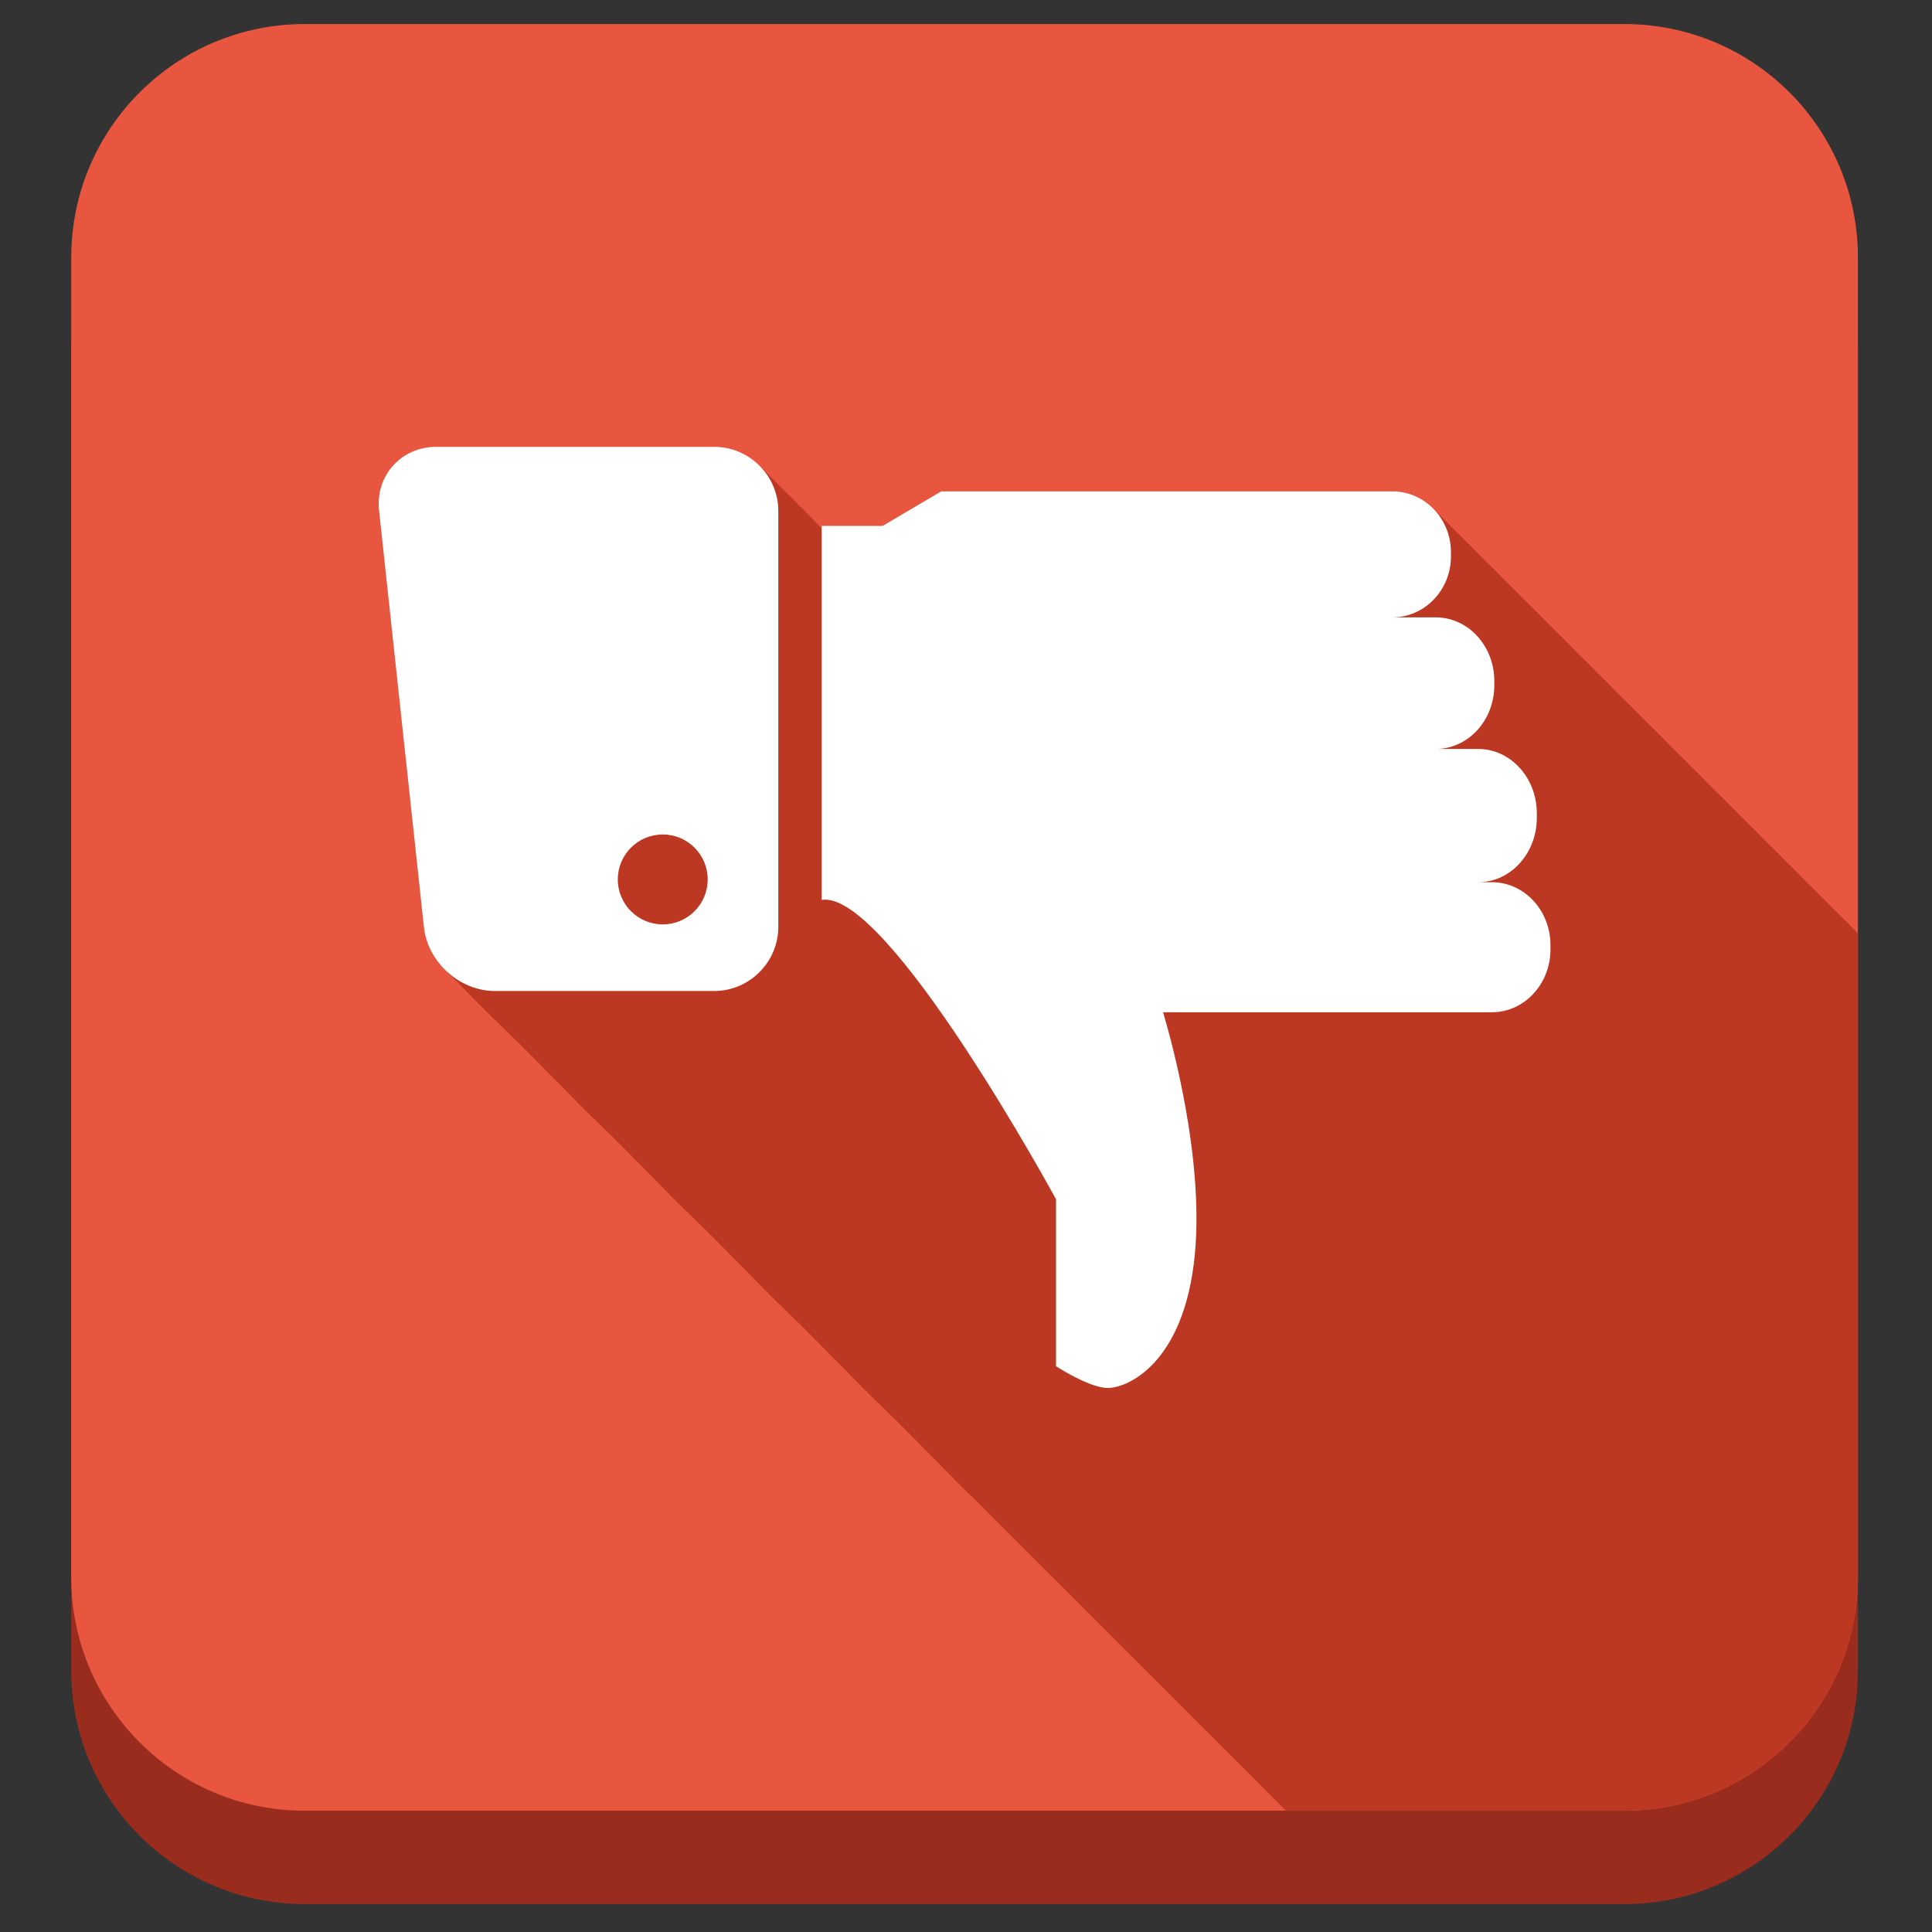
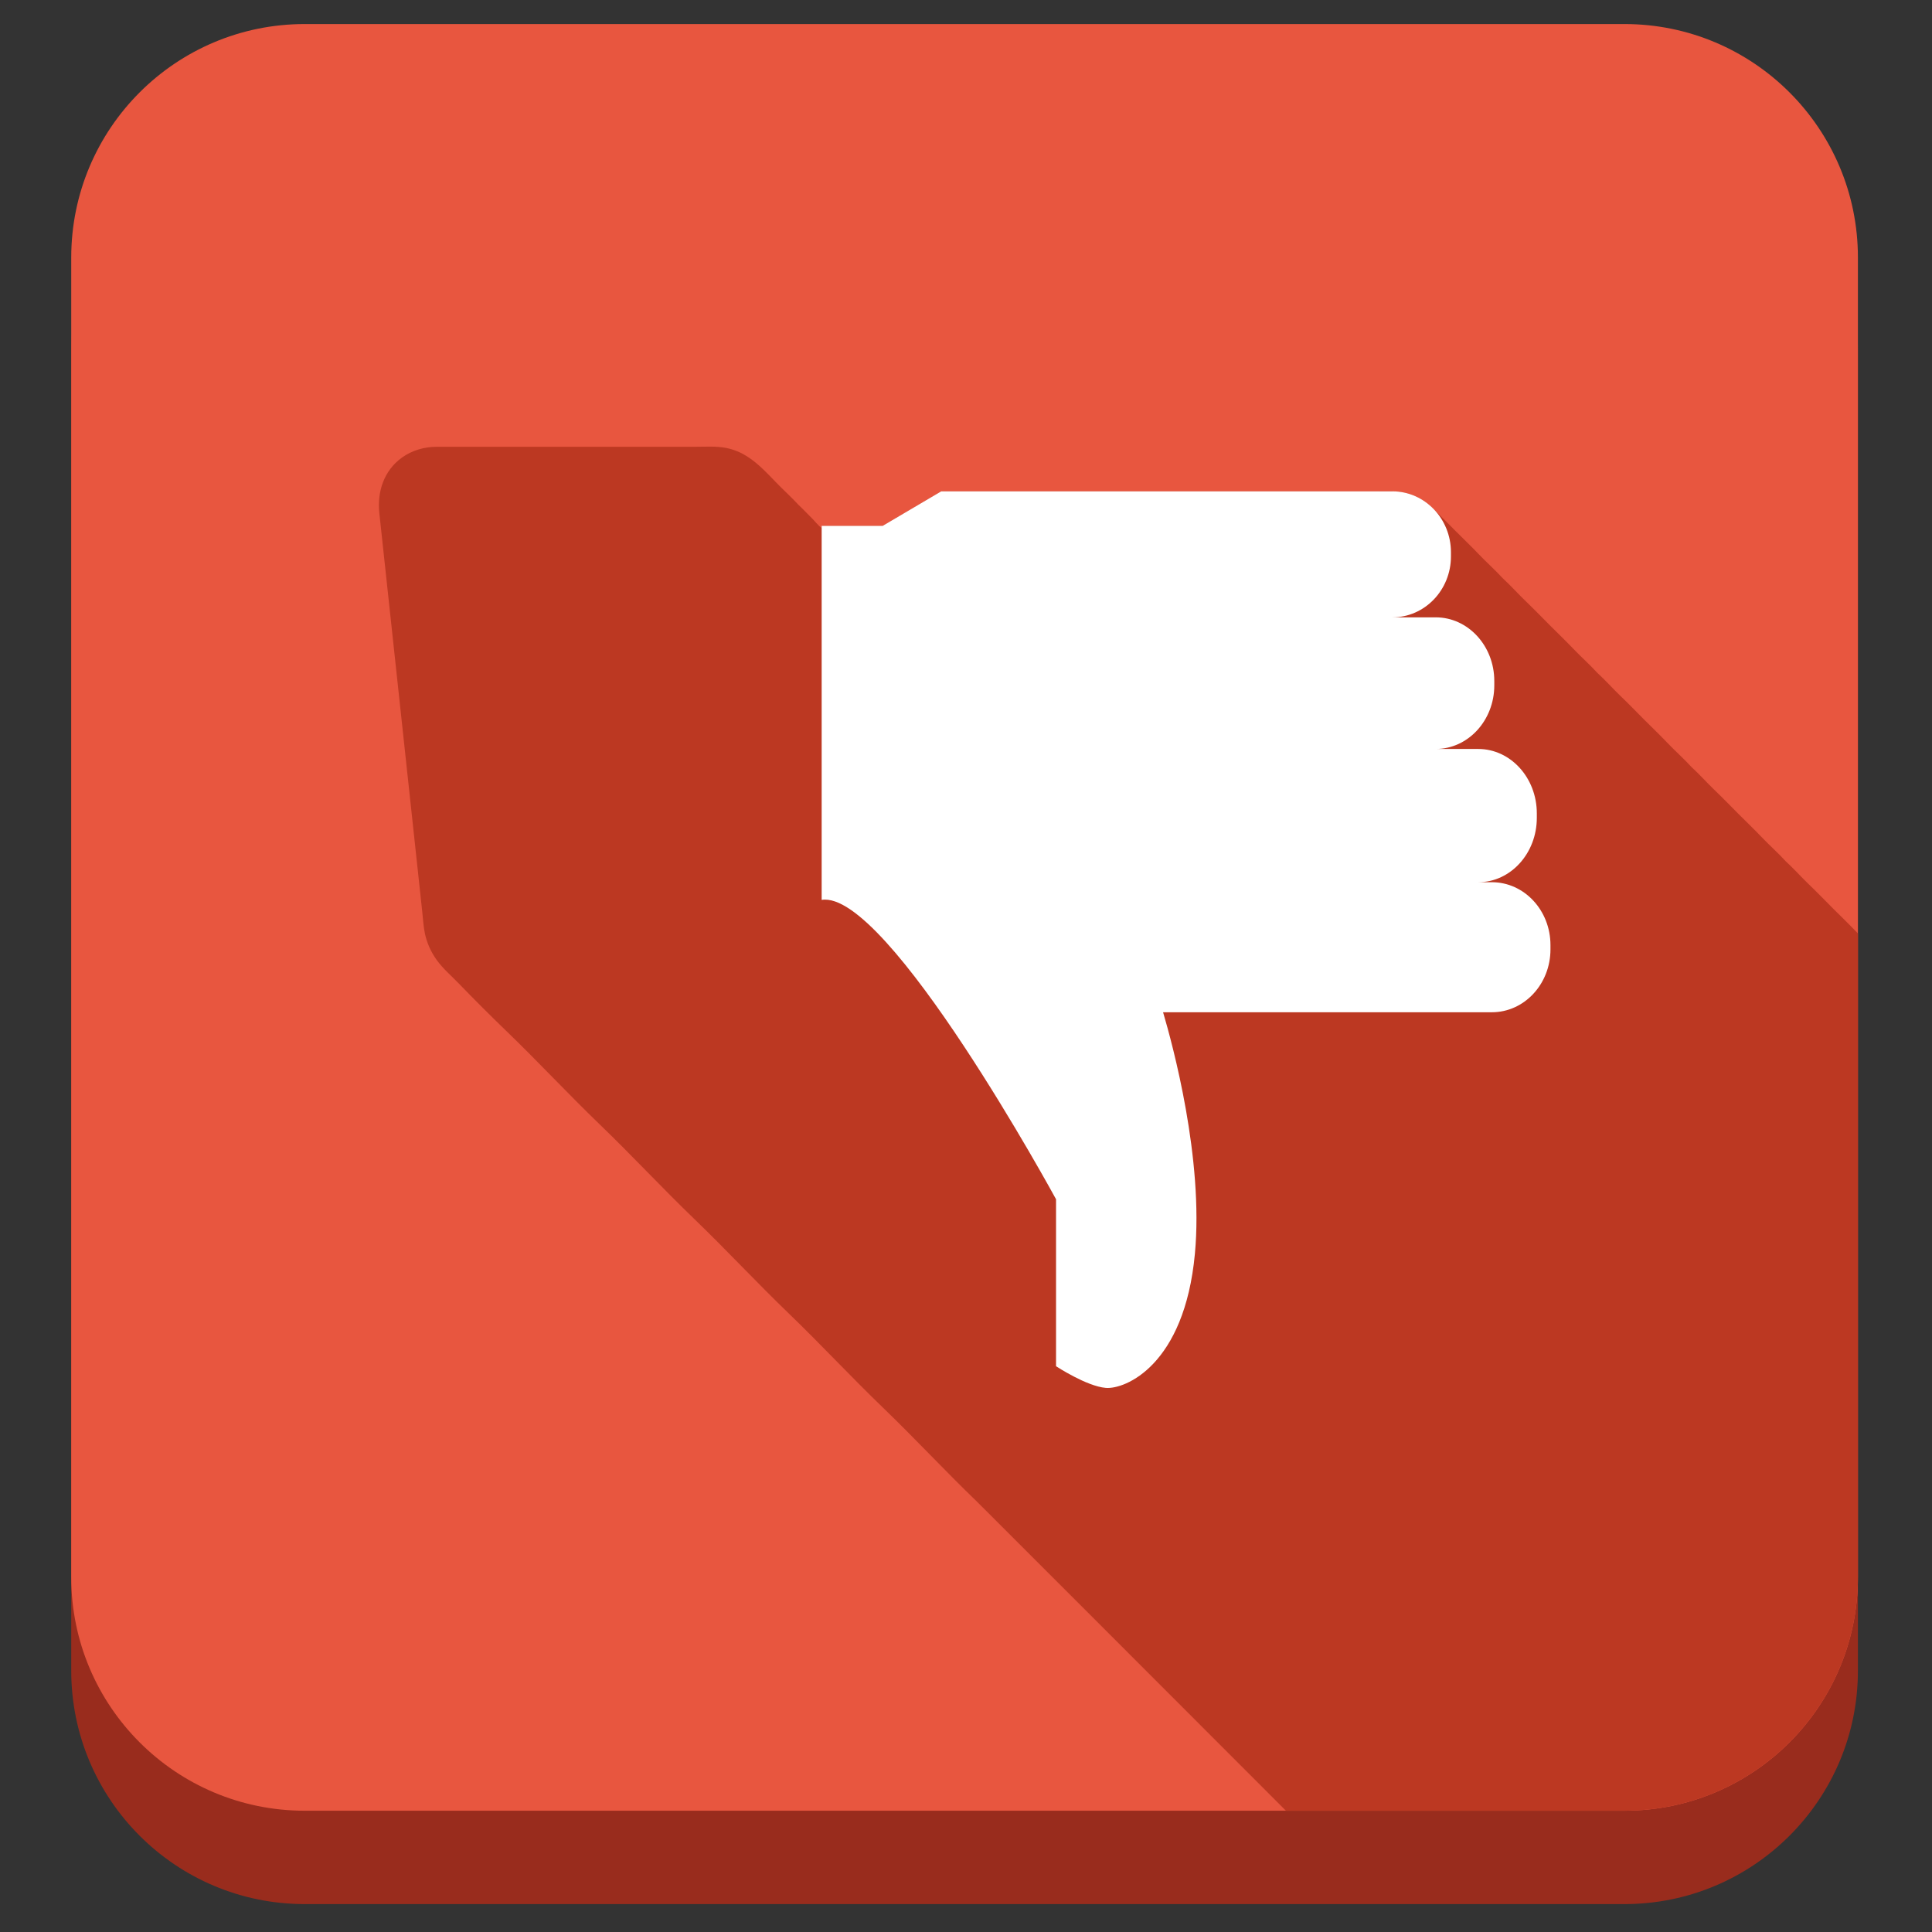
<svg xmlns="http://www.w3.org/2000/svg" enable-background="new 0 0 512 512" height="512px" id="Layer_1" version="1.1" viewBox="0 0 512 512" width="512px" xml:space="preserve">
  <rect x="0" y="0" width="512" height="512" fill="#333333" stroke="none" />
  <path d="M492.368,442.732c0,34.171-27.702,61.872-61.873,61.872H80.752c-34.171,0-61.874-27.701-61.874-61.872  V92.987c0-34.171,27.703-61.873,61.874-61.873h349.743c34.171,0,61.873,27.701,61.873,61.873V442.732z" fill="#992C1D" />
  <path d="M492.368,417.988c0,34.172-27.702,61.873-61.873,61.873H80.752c-34.171,0-61.874-27.701-61.874-61.873  V68.243c0-34.171,27.703-61.872,61.874-61.872h349.743c34.171,0,61.873,27.701,61.873,61.872V417.988z" fill="#E8563F" />
  <path d="M492.368,417.988V247.363c-0.122-0.125-0.247-0.245-0.368-0.371c-2.034-2.126-4.164-4.172-6.247-6.252  c-2.083-2.081-4.126-4.213-6.253-6.248c-2.127-2.035-4.088-4.252-6.258-6.242c-1.984-2.173-4.207-4.132-6.242-6.259  c-2.034-2.126-4.164-4.172-6.247-6.252c-2.083-2.081-4.126-4.213-6.253-6.248c-2.127-2.035-4.088-4.252-6.258-6.242  c-1.984-2.173-4.207-4.132-6.242-6.259c-2.034-2.126-4.164-4.172-6.247-6.252c-2.083-2.081-4.126-4.213-6.253-6.248  c-2.127-2.035-4.088-4.252-6.258-6.242c-1.984-2.173-4.207-4.132-6.242-6.259c-2.034-2.126-4.164-4.172-6.247-6.252  c-2.083-2.081-4.126-4.213-6.253-6.248c-2.127-2.035-4.088-4.252-6.258-6.242c-1.984-2.173-4.207-4.132-6.242-6.259  c-2.034-2.126-4.164-4.172-6.247-6.252c-2.051-2.049-4.077-4.125-6.15-6.15c-1.829-1.789-4.091-3.127-6.555-3.823  c-2.745-0.776-5.722-0.562-8.551-0.562c-4.579,0-9.159,0-13.739,0c-12.797,0-25.594,0-38.391,0c-8.1,0-16.199,0-24.3,0  c-7.452,0-14.905,0-22.357,0c-5.335,0-10.669,0-16.003,0c-0.318,0-0.44,0.103-0.727,0.272c-0.879,0.517-1.758,1.035-2.638,1.554  c-2.715,1.6-5.431,3.201-8.146,4.8c-1.414,0.834-2.828,1.666-4.241,2.499c-0.22,0.13-0.748,0.023-0.992,0.023  c-1.041,0-2.081,0-3.122,0c-2.731,0-5.462,0-8.192,0c-1.016,0-2.031,0-3.046,0c-0.725,0-0.854-0.194-0.854,0.584  c-1.014-0.724-1.851-1.901-2.752-2.767c-1.104-1.06-2.132-2.205-3.258-3.242c-1.995-2.165-4.204-4.134-6.243-6.258  c-3.765-3.923-7.478-7.876-13.042-8.955c-2.719-0.528-5.663-0.308-8.42-0.308c-11.427,0-22.854,0-34.28,0  c-10.486,0-20.973,0-31.459,0c-0.843,0-1.686,0-2.528,0c-3.313,0-6.579,0.932-9.277,2.881c-4.754,3.435-6.573,9.039-5.963,14.705  c0.761,7.072,1.522,14.144,2.283,21.215c1.349,12.526,2.697,25.051,4.046,37.577c1.277,11.87,2.555,23.737,3.833,35.606  c0.406,3.778,0.813,7.557,1.22,11.335c0.199,1.844,0.305,3.744,0.674,5.564c0.525,2.59,1.643,5.042,3.19,7.181  c1.641,2.266,3.809,4.097,5.744,6.101c4.086,4.229,8.267,8.418,12.501,12.498c8.484,8.178,16.516,16.824,25,25  c8.484,8.178,16.516,16.824,25,25c8.484,8.178,16.516,16.824,25,25c8.484,8.178,16.516,16.824,25,25  c8.484,8.178,16.516,16.824,25,25c1.46,1.408,50.587,50.607,81.758,81.789h89.72C464.666,479.861,492.368,452.16,492.368,417.988z" fill="#BC3822" />
  <g>
    <path d="M395.361,233.795h-3.613c8.575,0,15.525-7.641,15.525-17.07v-1.166c0-9.429-6.95-17.074-15.525-17.074   h-11.274c8.574,0,15.529-7.549,15.529-16.863v-1.154c0-9.314-6.955-16.865-15.529-16.865h-11.489   c8.579,0,15.529-7.227,15.529-16.146v-1.105c0-8.915-6.95-16.145-15.529-16.145h-81.255h-15.102H249.44l-15.524,9.148h-16.167   v99.125c17.441-2.824,62.113,79.337,62.113,79.337v44.246c0,0,8.081,5.316,13.187,5.742c5.104,0.426,20.844-5.957,23.61-35.523   c2.351-25.133-5.903-55.486-8.431-64.025h87.133c8.579,0,15.529-7.457,15.529-16.657v-1.143   C410.891,241.256,403.94,233.795,395.361,233.795z" fill="#FFFFFF" />
-     <path d="M189.248,118.409h-73.602c-9.355,0-16.195,7.613-15.192,16.918l11.883,110.38   c1.003,9.308,9.479,16.92,18.838,16.92h58.073c9.359,0,17.013-7.659,17.013-17.018V135.424   C206.261,126.065,198.607,118.409,189.248,118.409z M175.634,244.973c-6.581,0-11.912-5.334-11.912-11.913   c0-6.58,5.331-11.912,11.912-11.912c6.577,0,11.912,5.332,11.912,11.912C187.546,239.639,182.211,244.973,175.634,244.973z" fill="#FFFFFF" />
  </g>
</svg>